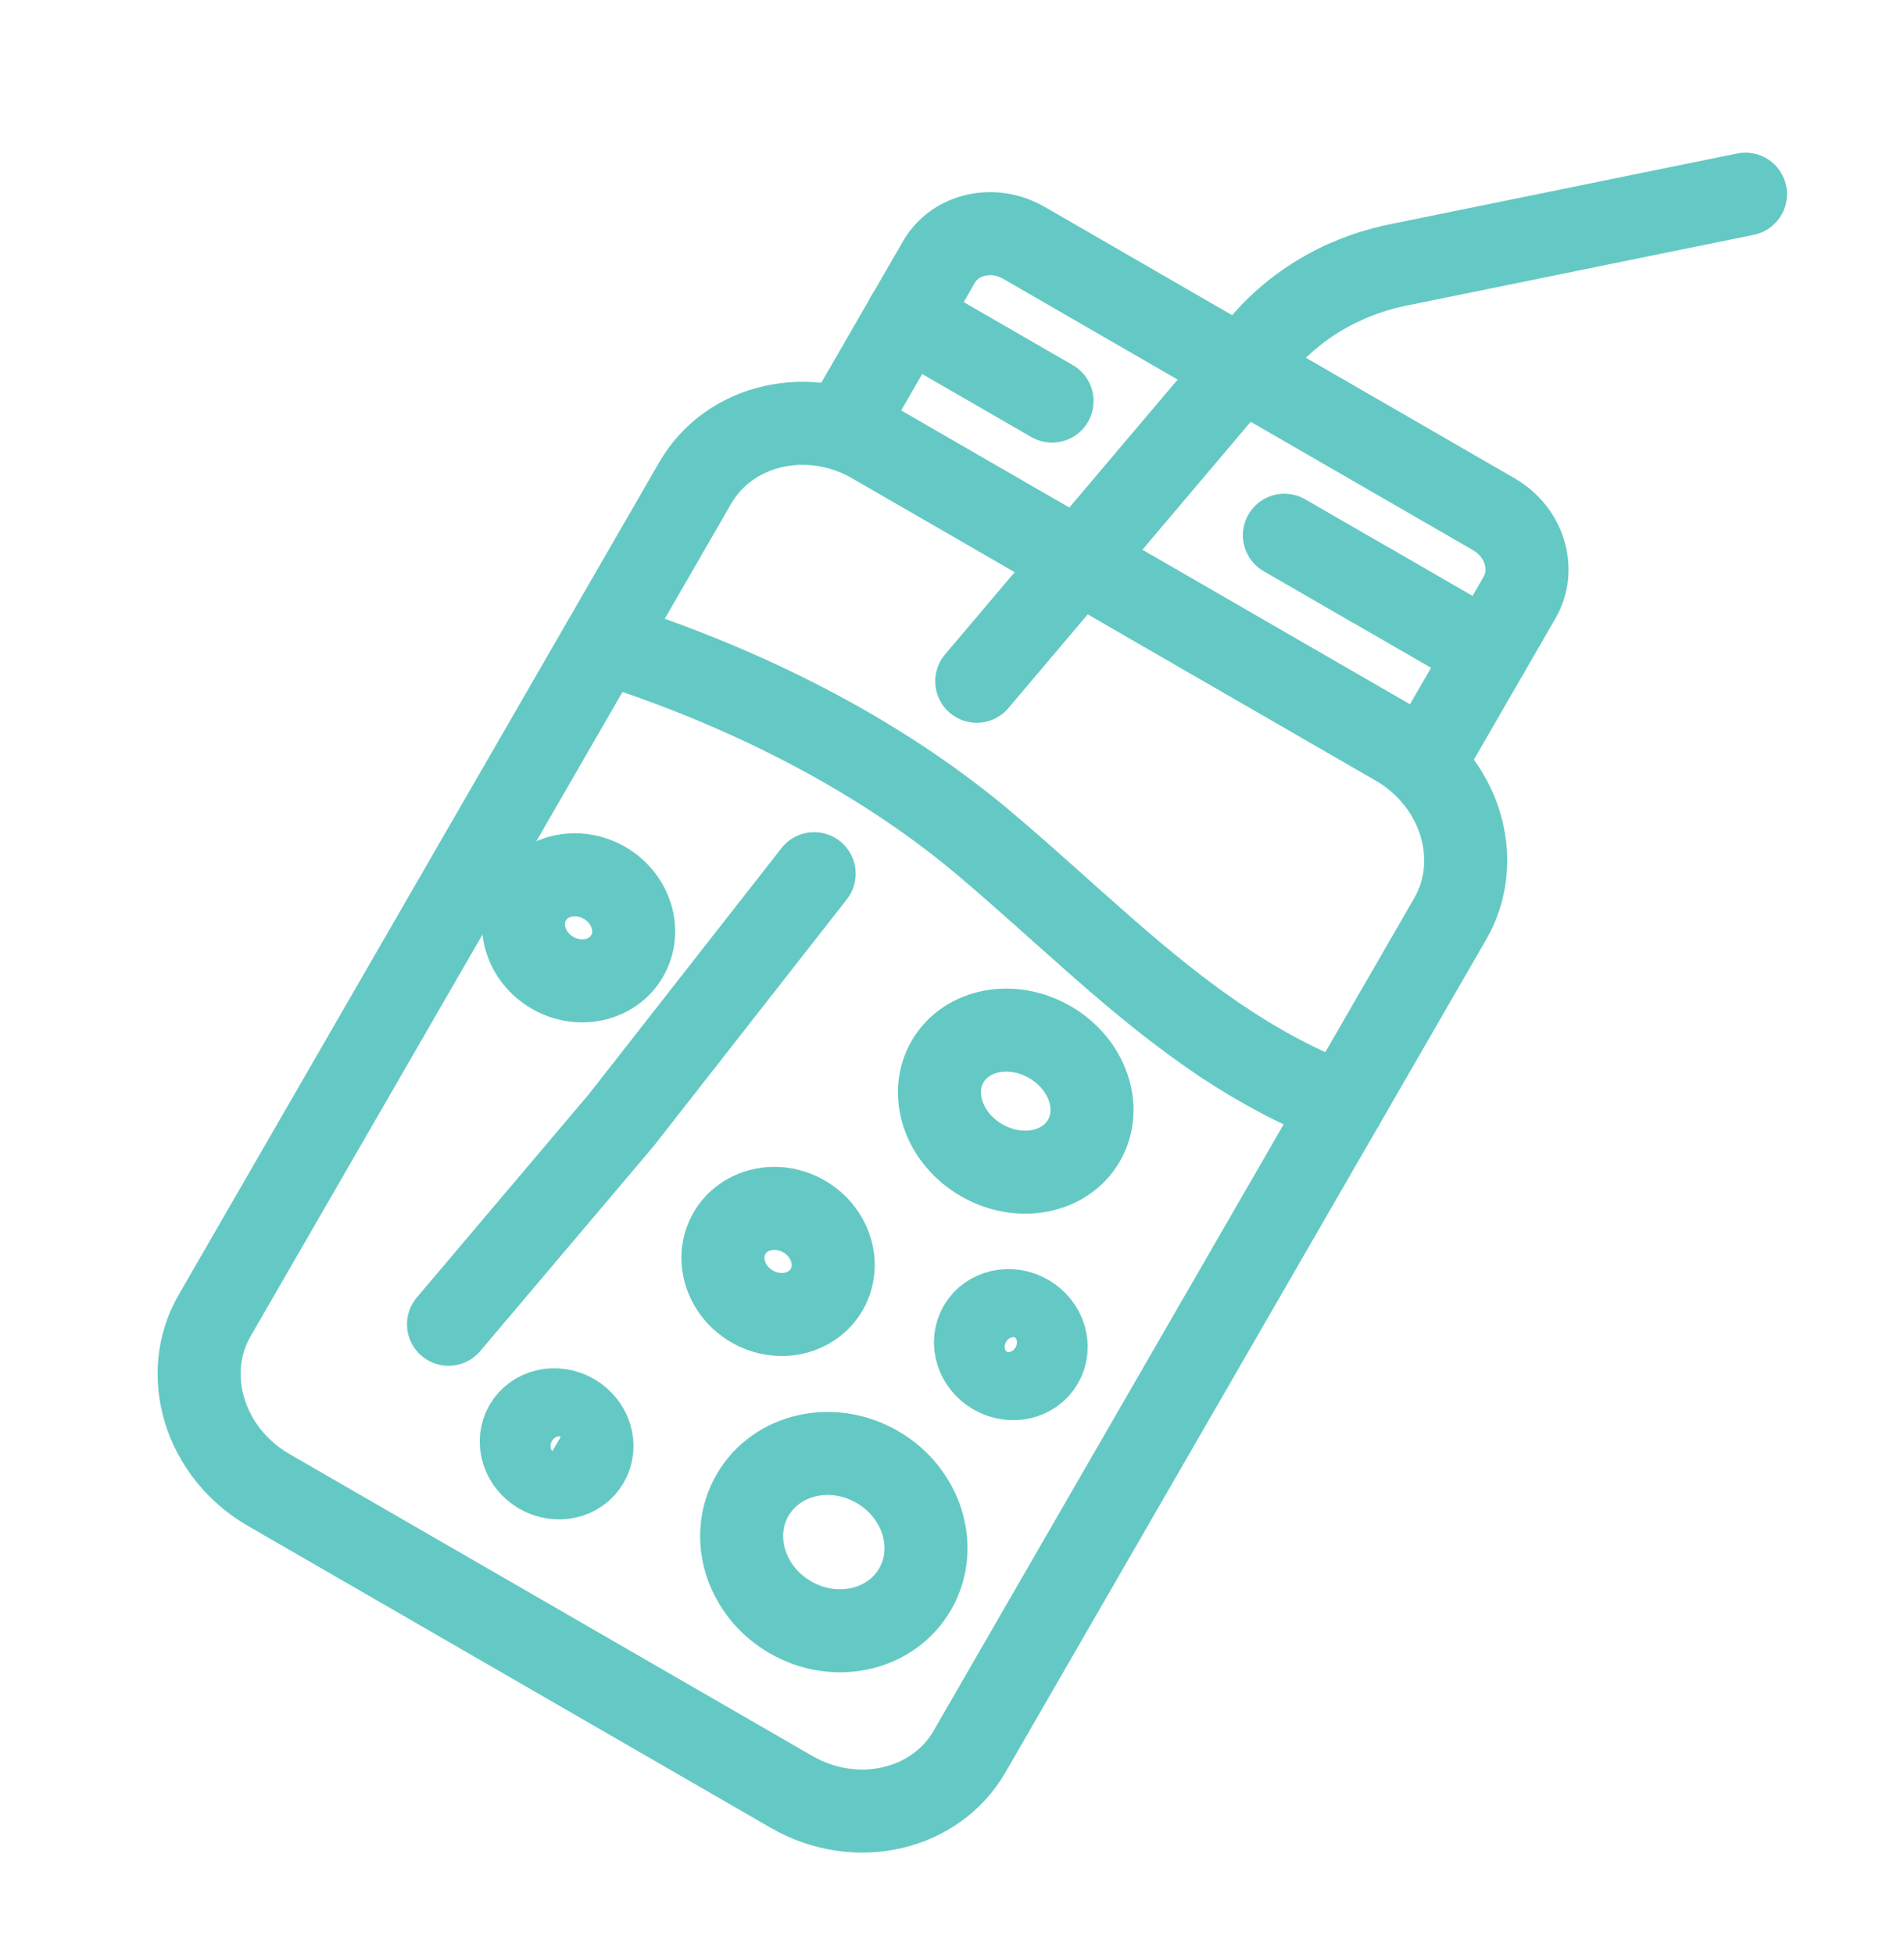
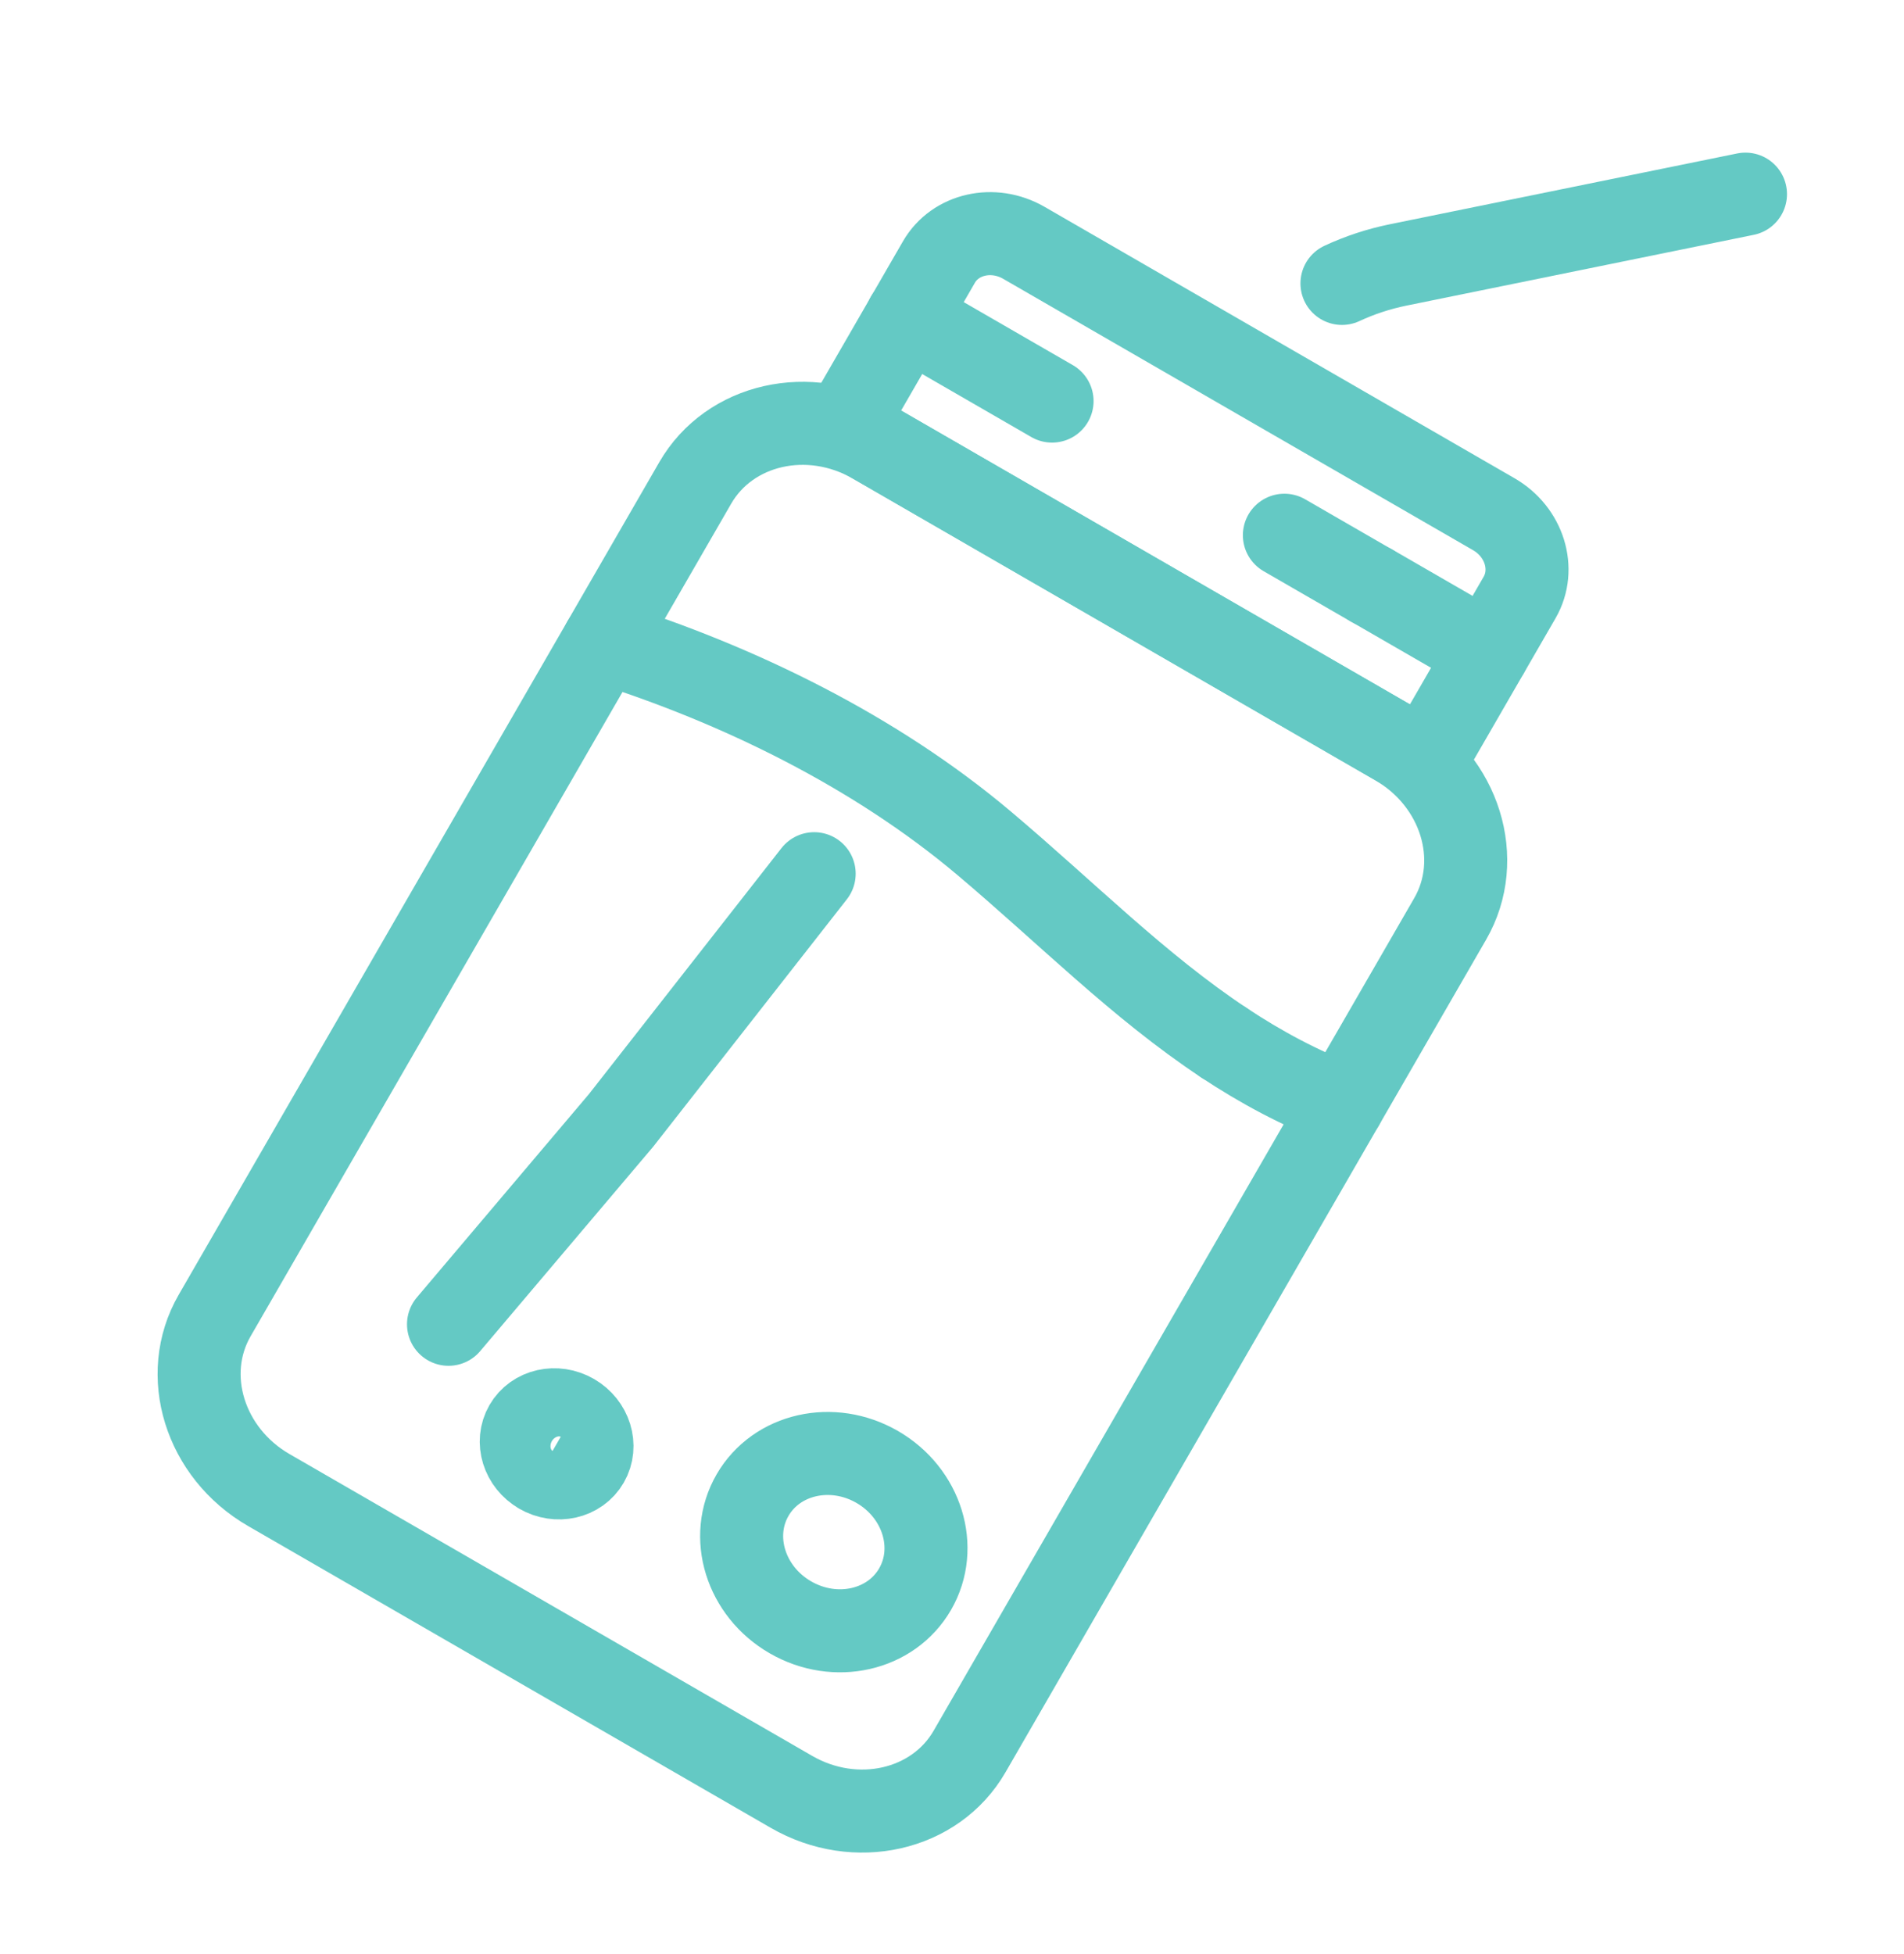
<svg xmlns="http://www.w3.org/2000/svg" xmlns:ns1="http://sodipodi.sourceforge.net/DTD/sodipodi-0.dtd" xmlns:ns2="http://www.inkscape.org/namespaces/inkscape" width="45.869" height="47.065" viewBox="0 0 45.869 47.065" fill="none" version="1.1" id="svg470" ns1:docname="bg-smoothie.svg" ns2:version="1.2.2 (732a01da63, 2022-12-09)">
  <defs id="defs474" />
  <ns1:namedview id="namedview472" pagecolor="#ffffff" bordercolor="#666666" borderopacity="1.0" ns2:showpageshadow="2" ns2:pageopacity="0.0" ns2:pagecheckerboard="0" ns2:deskcolor="#d1d1d1" showgrid="false" ns2:zoom="8.16" ns2:cx="23.406863" ns2:cy="27.45098" ns2:window-width="1278" ns2:window-height="987" ns2:window-x="-7" ns2:window-y="0" ns2:window-maximized="0" ns2:current-layer="svg470" />
  <path d="m 33.632,17.928 -12.591,-7.269 c -1.545,-0.892 -3.467,-0.457 -4.292,0.972 l -11.578,20.053 c -0.825,1.429 -0.241,3.311 1.304,4.203 l 12.591,7.269 c 1.545,0.892 3.467,0.457 4.292,-0.972 l 11.578,-20.053 c 0.825,-1.429 0.241,-3.311 -1.304,-4.203 z" stroke="#64C9C4" stroke-width="2" stroke-linecap="round" stroke-linejoin="round" id="path438" />
  <path d="m 30.326,9.117 5.661,3.268 c 0.737,0.425 1.015,1.322 0.622,2.004 l -2.276,3.941 -13.99,-8.077 2.276,-3.941 c 0.393,-0.681 1.309,-0.889 2.046,-0.464 z" stroke="#64C9C4" stroke-width="2" stroke-linecap="round" stroke-linejoin="round" id="path440" />
  <path d="m 32.329,6.826 c 0.425,-0.198 0.879,-0.348 1.353,-0.445 l 8.368,-1.705" stroke="#64C9C4" stroke-width="2" stroke-linecap="round" stroke-linejoin="round" id="path442" />
-   <path d="m 23.53,16.408 6.909,-8.162 c 0.519,-0.6 1.163,-1.081 1.891,-1.421" stroke="#64C9C4" stroke-width="2" stroke-linecap="round" stroke-linejoin="round" id="path444" />
  <path d="m 10.805,31.895 4.158,-4.912 3.721,-4.752 0.93,-1.188" stroke="#64C9C4" stroke-width="2" stroke-linecap="round" stroke-linejoin="round" id="path446" />
  <path d="m 33.042,14.102 2.798,1.615" stroke="#64C9C4" stroke-width="2" stroke-linecap="round" stroke-linejoin="round" id="path448" />
  <path d="m 30.942,12.891 2.099,1.212" stroke="#64C9C4" stroke-width="2" stroke-linecap="round" stroke-linejoin="round" id="path450" />
  <path d="m 21.848,7.641 3.497,2.019" stroke="#64C9C4" stroke-width="2" stroke-linecap="round" stroke-linejoin="round" id="path452" />
  <path d="m 29.484,25.113 c 0.881,0.583 1.822,1.093 2.869,1.492" stroke="#64C9C4" stroke-width="2" stroke-linecap="round" stroke-linejoin="round" id="path454" />
  <path d="m 14.538,15.463 c 3.258,1.024 6.552,2.637 9.176,4.851 1.992,1.681 3.719,3.439 5.771,4.799" stroke="#64C9C4" stroke-width="2" stroke-linecap="round" stroke-linejoin="round" id="path456" />
  <path d="m 19.042,38.953 c 1.082,0.625 2.427,0.32 3.004,-0.68 0.578,-1 0.169,-2.317 -0.913,-2.942 -1.082,-0.625 -2.427,-0.32 -3.004,0.68 -0.578,1 -0.169,2.318 0.913,2.942 z" stroke="#64C9C4" stroke-width="2" stroke-linecap="round" stroke-linejoin="round" id="path458" />
-   <path d="m 18.119,31.465 c 0.647,0.374 1.452,0.191 1.797,-0.407 0.345,-0.598 0.101,-1.386 -0.546,-1.76 -0.647,-0.374 -1.452,-0.191 -1.797,0.407 -0.345,0.598 -0.101,1.386 0.546,1.76 z" stroke="#64C9C4" stroke-width="2" stroke-linecap="round" stroke-linejoin="round" id="path460" />
-   <path d="m 13.312,23.43 c 0.647,0.374 1.452,0.191 1.797,-0.407 0.345,-0.598 0.101,-1.386 -0.546,-1.76 -0.647,-0.373 -1.452,-0.191 -1.797,0.407 -0.345,0.598 -0.101,1.386 0.546,1.76 z" stroke="#64C9C4" stroke-width="2" stroke-linecap="round" stroke-linejoin="round" id="path462" />
-   <path d="m 23.648,27.944 c 0.908,0.524 2.012,0.312 2.465,-0.474 0.454,-0.786 0.086,-1.848 -0.822,-2.372 -0.908,-0.524 -2.012,-0.312 -2.465,0.474 -0.454,0.786 -0.086,1.848 0.822,2.372 z" stroke="#64C9C4" stroke-width="2" stroke-linecap="round" stroke-linejoin="round" id="path464" />
  <path d="m 13.008,35.47 c 0.415,0.24 0.932,0.123 1.153,-0.261 0.222,-0.384 0.065,-0.89 -0.35,-1.13 -0.415,-0.24 -0.932,-0.123 -1.153,0.261 -0.222,0.384 -0.065,0.89 0.35,1.129 z" stroke="#64C9C4" stroke-width="2" stroke-linecap="round" stroke-linejoin="round" id="path466" />
-   <path d="m 23.95,33.08 c 0.415,0.24 0.932,0.123 1.153,-0.261 0.222,-0.384 0.065,-0.89 -0.35,-1.129 -0.415,-0.24 -0.932,-0.123 -1.153,0.261 -0.222,0.384 -0.065,0.89 0.35,1.129 z" stroke="#64C9C4" stroke-width="2" stroke-linecap="round" stroke-linejoin="round" id="path468" />
</svg>